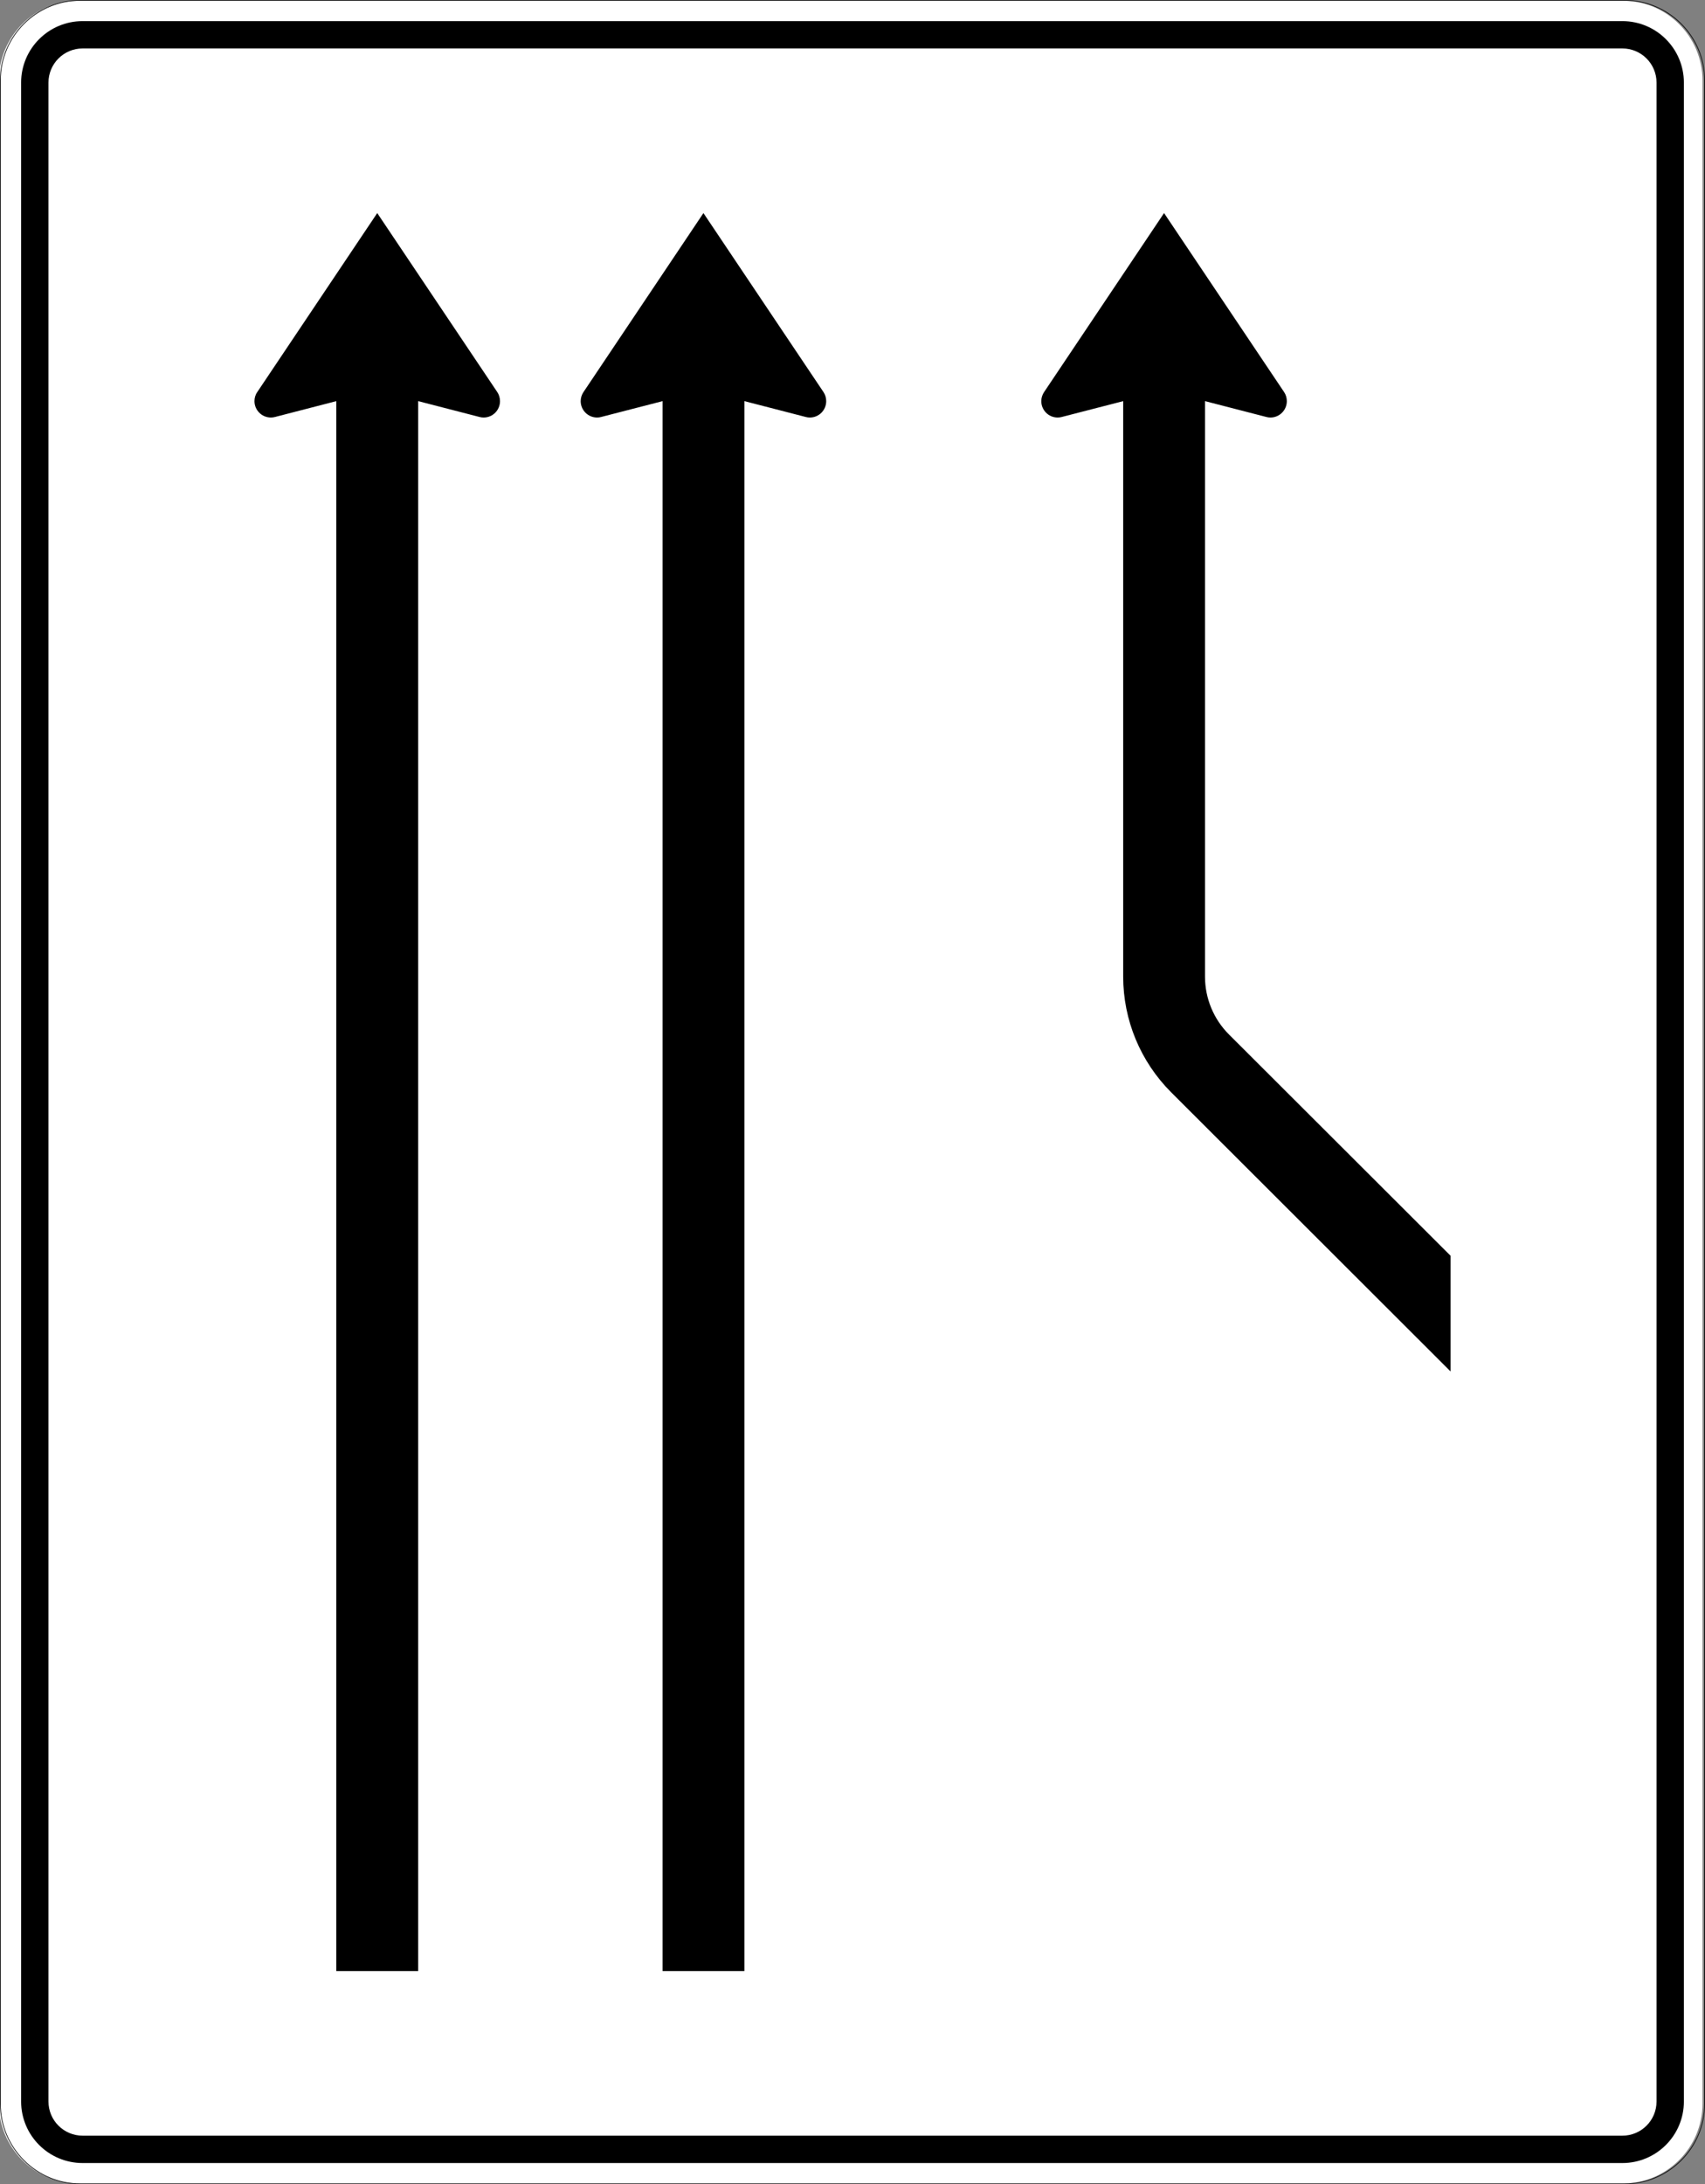
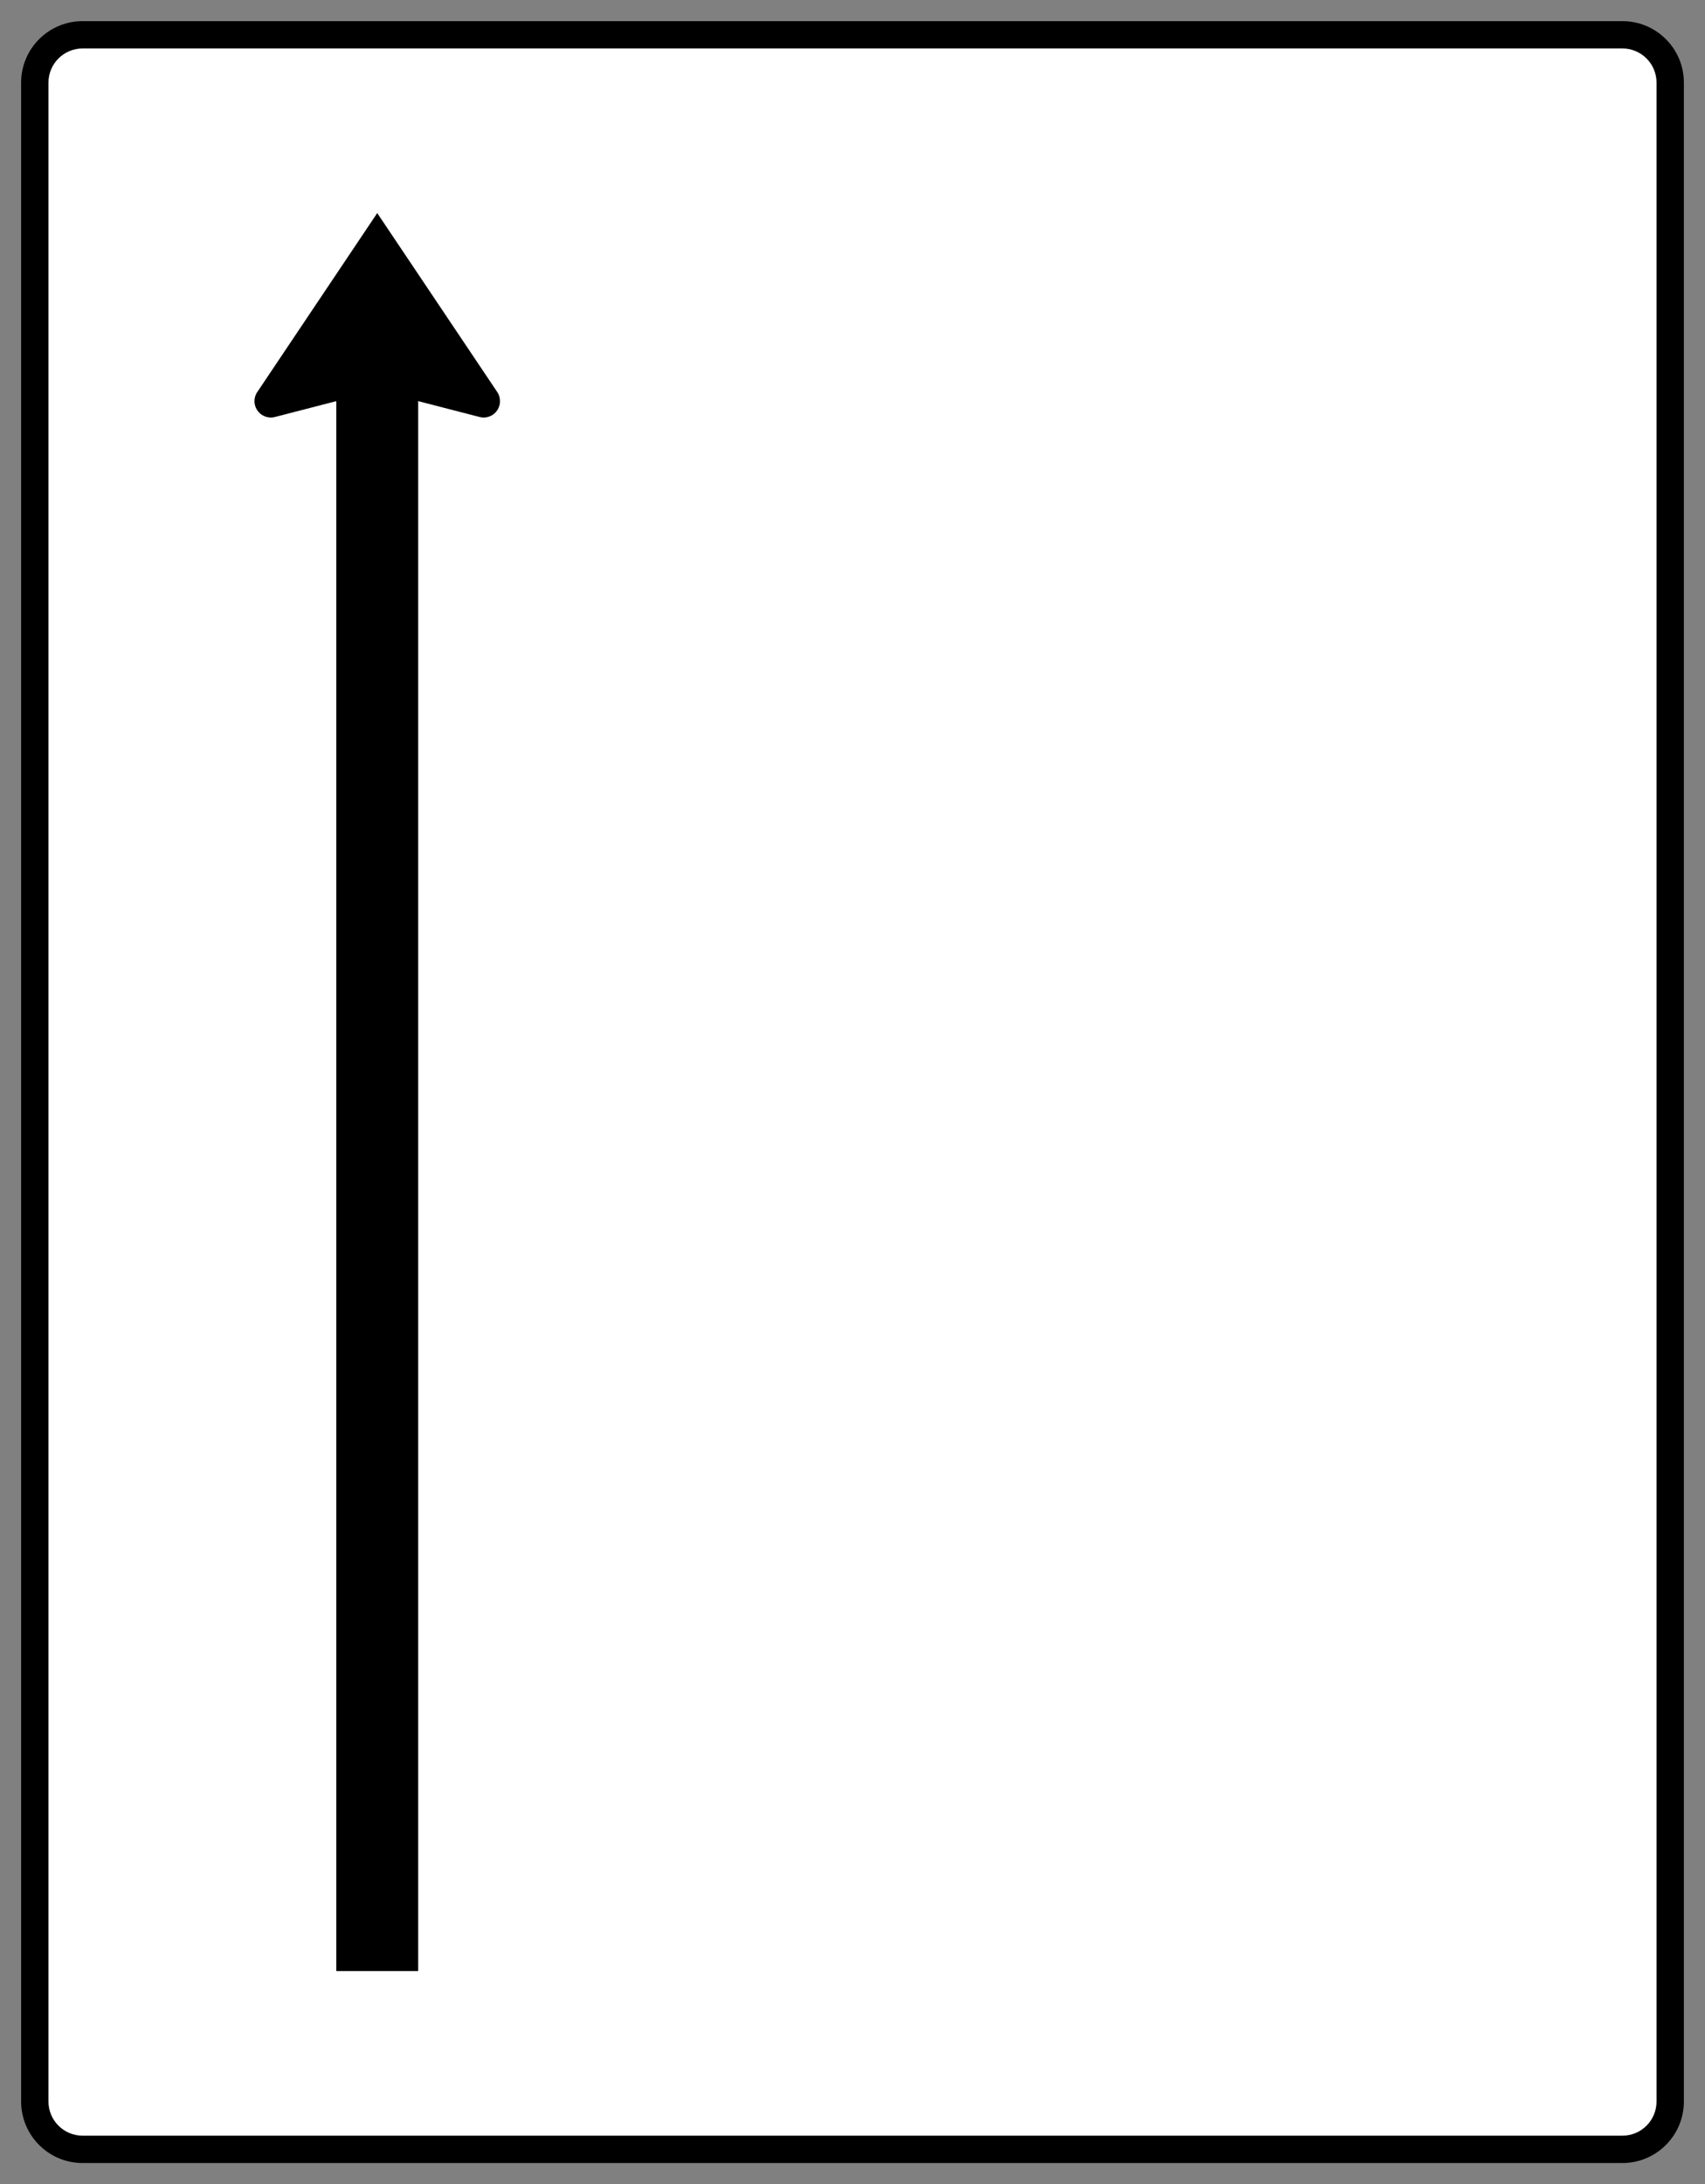
<svg xmlns="http://www.w3.org/2000/svg" viewBox="0 0 1251 1601.947" height="1601.947" width="1251" xml:space="preserve" version="1.1" id="svg8570">
  <rect x="0" y="0" width="1251" height="1601.947" fill="#808080" stroke="none" />
  <defs id="defs8574" />
  <g transform="matrix(1.25,0,0,-1.25,0,1601.947)" id="g8578">
    <g id="g8580">
-       <path id="path8582" style="fill:#ffffff;fill-opacity:1;fill-rule:nonzero;stroke:none" d="m 46.172,1281.159 c -25.828,0 -46.832,-21.007 -46.832,-46.836 l 0,-1187.066 C -0.66,21.429 20.344,0.402 46.172,0.402 l 906.332,0 c 25.828,0 46.836,21.027 46.836,46.855 l 0,1187.066 c 0,25.829 -21.008,46.836 -46.836,46.836 l -906.332,0 z" />
      <path id="path8584" style="fill:#000000;fill-opacity:1;fill-rule:nonzero;stroke:none" d="m 48.504,12.433 c -19.942,0 -36.106,16.183 -36.106,36.105 l 0,1184.539 c 0,19.922 16.164,36.082 36.106,36.082 l 903.793,0 c 19.941,0 36.105,-16.16 36.105,-36.082 l 0,-1184.539 c 0,-19.922 -16.164,-36.105 -36.105,-36.105" />
      <path id="path8586" style="fill:#ffffff;fill-opacity:1;fill-rule:nonzero;stroke:none" d="m 48.504,28.484 c -11.066,0 -20.055,8.961 -20.055,20.054 l 0,1184.539 c 0,11.071 8.989,20.055 20.055,20.055 l 903.793,0 c 11.07,0 20.055,-8.984 20.055,-20.055 l 0,-1184.539 c 0,-11.093 -8.985,-20.054 -20.055,-20.054" />
-       <path id="path8588" style="fill:#000000;fill-opacity:1;fill-rule:nonzero;stroke:none" d="M 47.234,1281.558 C 21.191,1281.558 0,1260.366 0,1234.323 L 0,47.257 C 0,21.214 21.188,-0.001 47.234,-0.001 l 906.332,0 c 26.043,0 47.235,21.215 47.235,47.258 l 0,1187.066 c 0,26.043 -21.192,47.235 -47.235,47.235 l -906.332,0 z m 0,-0.399 906.332,0 c 25.829,0 46.832,-21.007 46.832,-46.836 l 0,-1187.066 c 0,-25.828 -21.003,-46.855 -46.832,-46.855 l -906.332,0 C 21.406,0.402 0.398,21.429 0.398,47.257 l 0,1187.066 c 0,25.829 21.008,46.836 46.836,46.836 z" />
-       <path id="path8590" style="fill:#000000;fill-opacity:1;fill-rule:nonzero;stroke:none" d="m 436.941,1046.198 0,-921.121 -48.023,0 0,921.121 -36.074,-9.3 c -0.774,-0.227 -1.547,-0.317 -2.364,-0.317 -5.316,0 -9.632,4.309 -9.632,9.617 0,1.864 0.59,3.766 1.636,5.309 l 70.422,105.031 70.469,-105.031 c 1.047,-1.543 1.59,-3.445 1.59,-5.309 0,-5.308 -4.27,-9.617 -9.586,-9.617 -0.817,0 -1.637,0.09 -2.406,0.317 l -36.032,9.3 z" />
      <path id="path8592" style="fill:#000000;fill-opacity:1;fill-rule:nonzero;stroke:none" d="m 245.465,1046.198 0,-921.121 -48.07,0 0,921.121 -35.985,-9.3 c -0.82,-0.227 -1.637,-0.317 -2.41,-0.317 -5.312,0 -9.629,4.309 -9.629,9.617 0,1.864 0.543,3.766 1.633,5.309 l 70.426,105.031 70.468,-105.031 c 1.043,-1.543 1.59,-3.445 1.59,-5.309 0,-5.308 -4.273,-9.617 -9.586,-9.617 -0.82,0 -1.636,0.09 -2.41,0.317 l -36.027,9.3 z" />
-       <path id="path8594" style="fill:#000000;fill-opacity:1;fill-rule:nonzero;stroke:none" d="m 659.289,1046.198 -36.074,-9.3 c -0.774,-0.227 -1.59,-0.317 -2.41,-0.317 -5.317,0 -9.586,4.309 -9.586,9.617 0,1.864 0.59,3.766 1.636,5.309 l 70.422,105.031 70.469,-105.031 c 1.047,-1.543 1.59,-3.445 1.59,-5.309 0,-5.308 -4.316,-9.617 -9.586,-9.617 -0.816,0 -1.59,0.09 -2.406,0.317 l -36.032,9.3 0,-337.679 c 0,-12.703 5.043,-24.906 14.04,-33.887 l 130.078,-129.848 0,-67.871 -164.016,163.782 c -17.992,18.011 -28.125,42.375 -28.125,67.824 l 0,337.679 z" />
    </g>
  </g>
</svg>